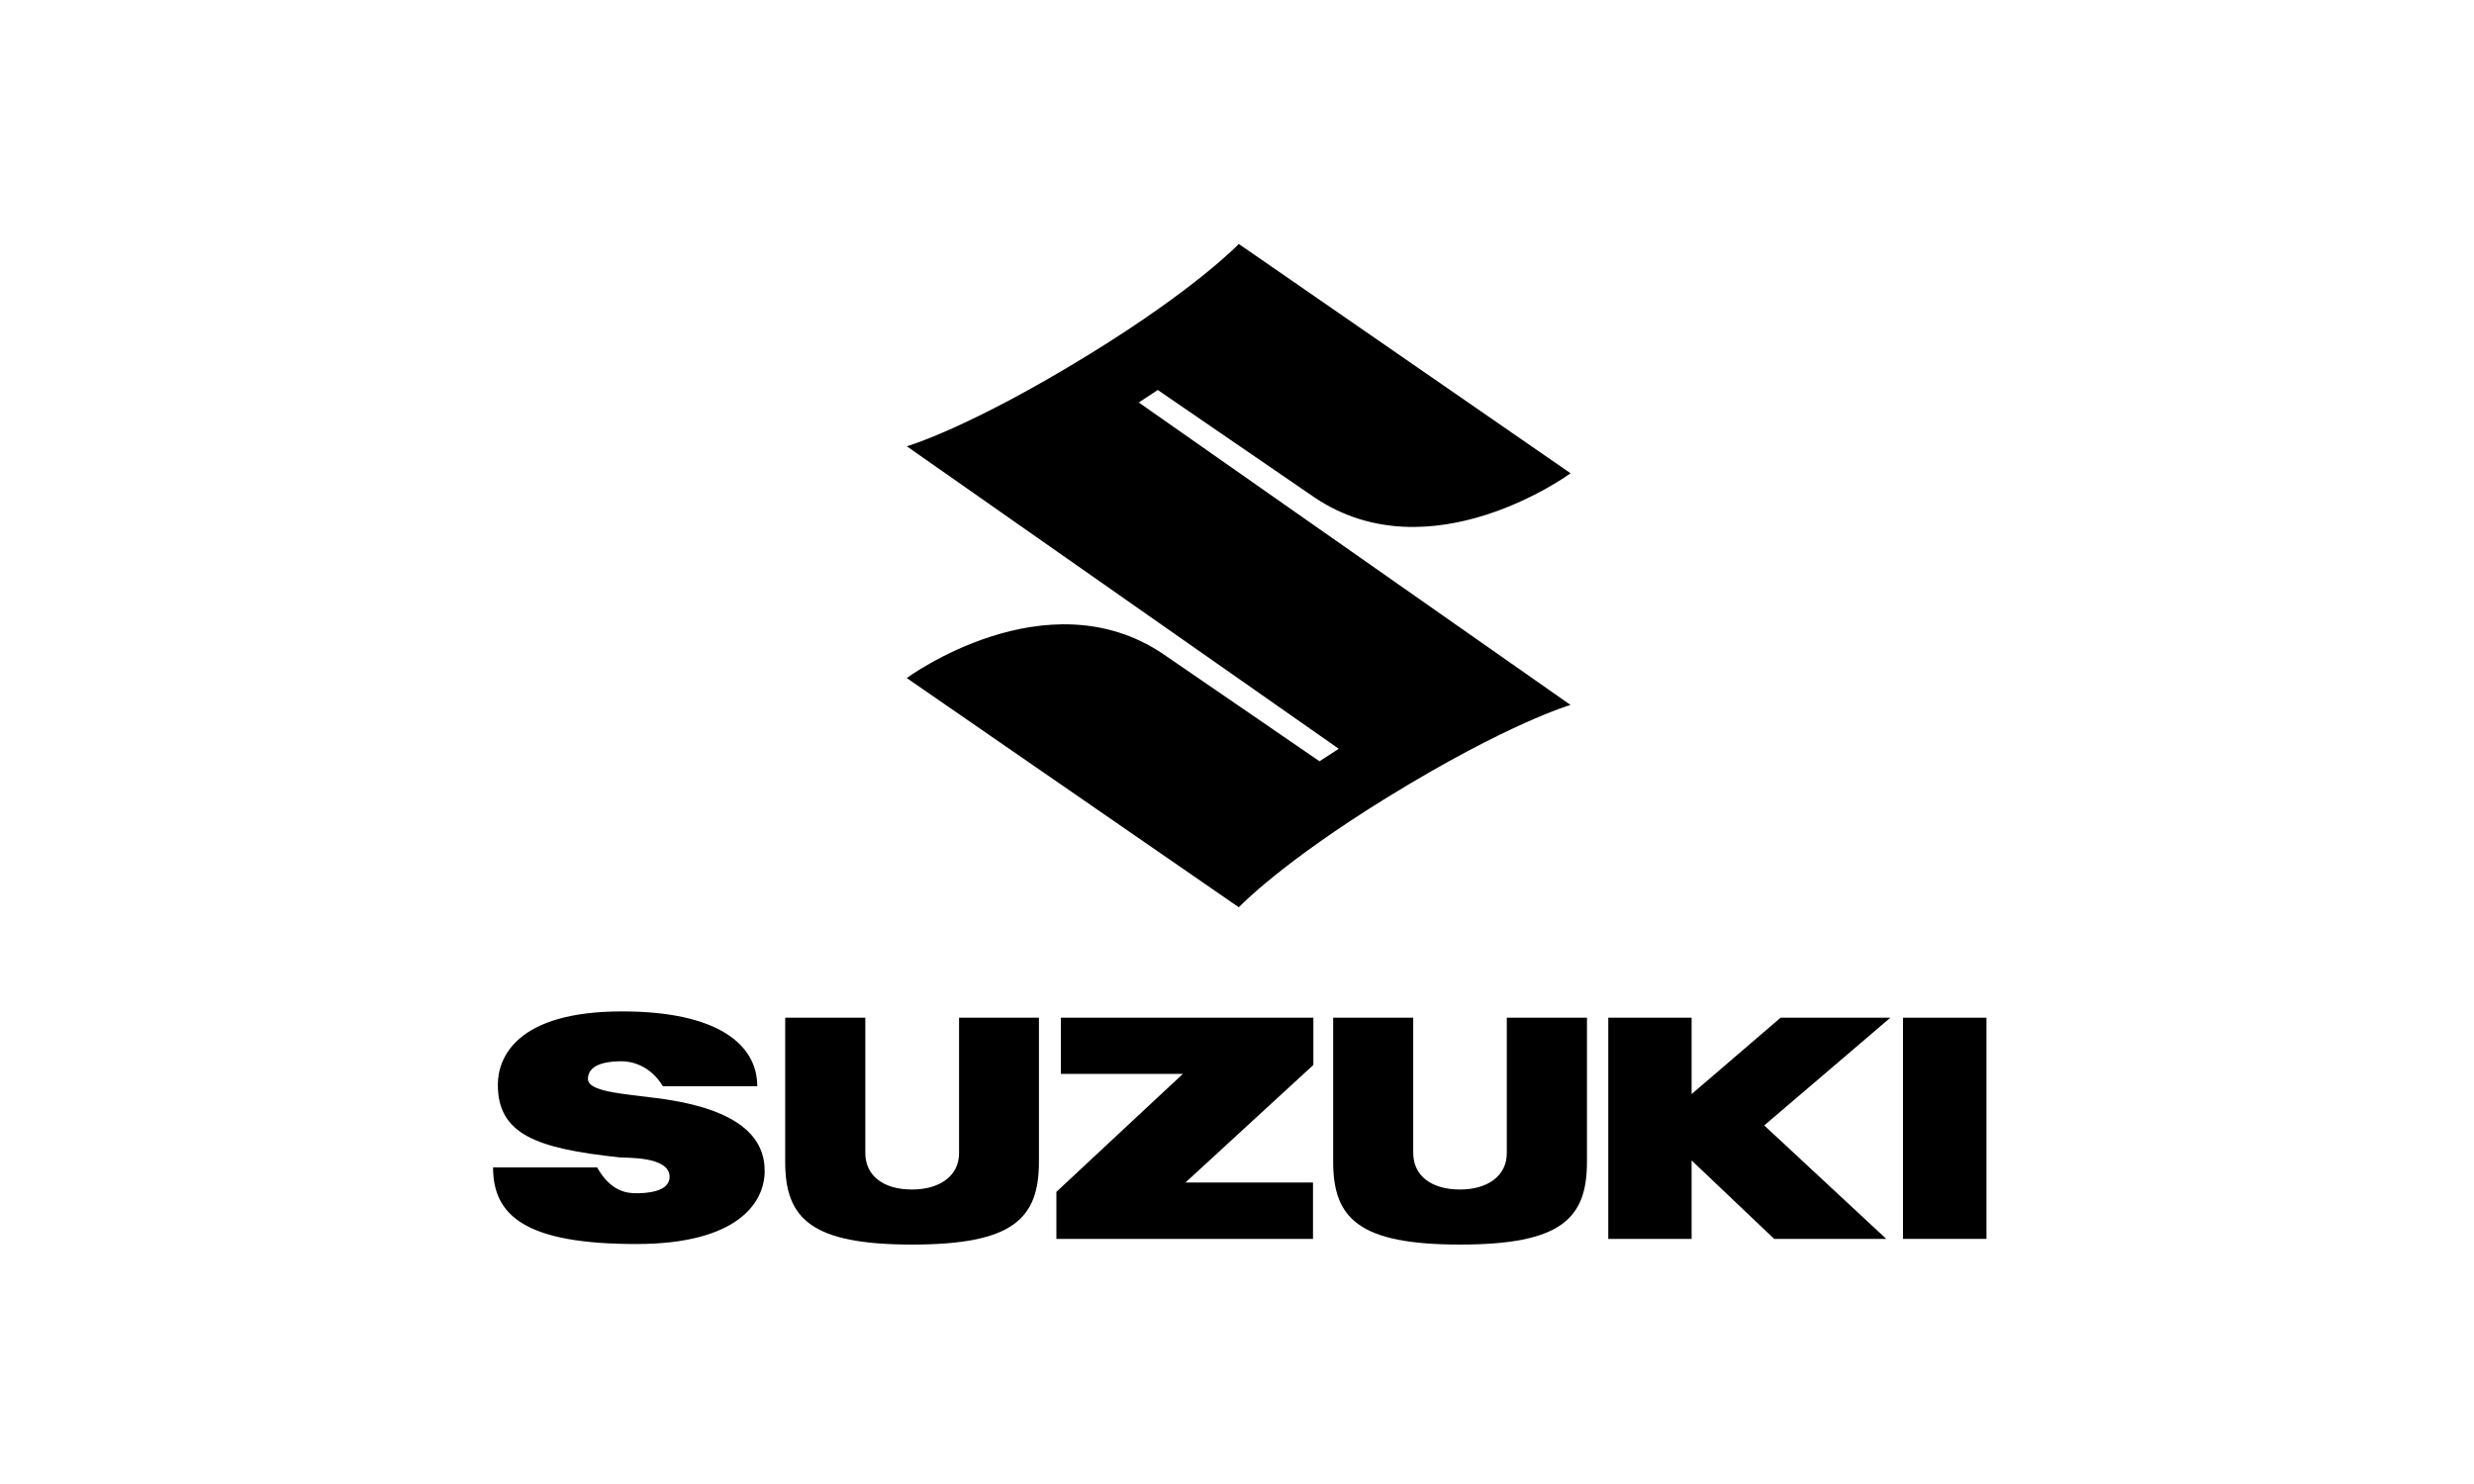
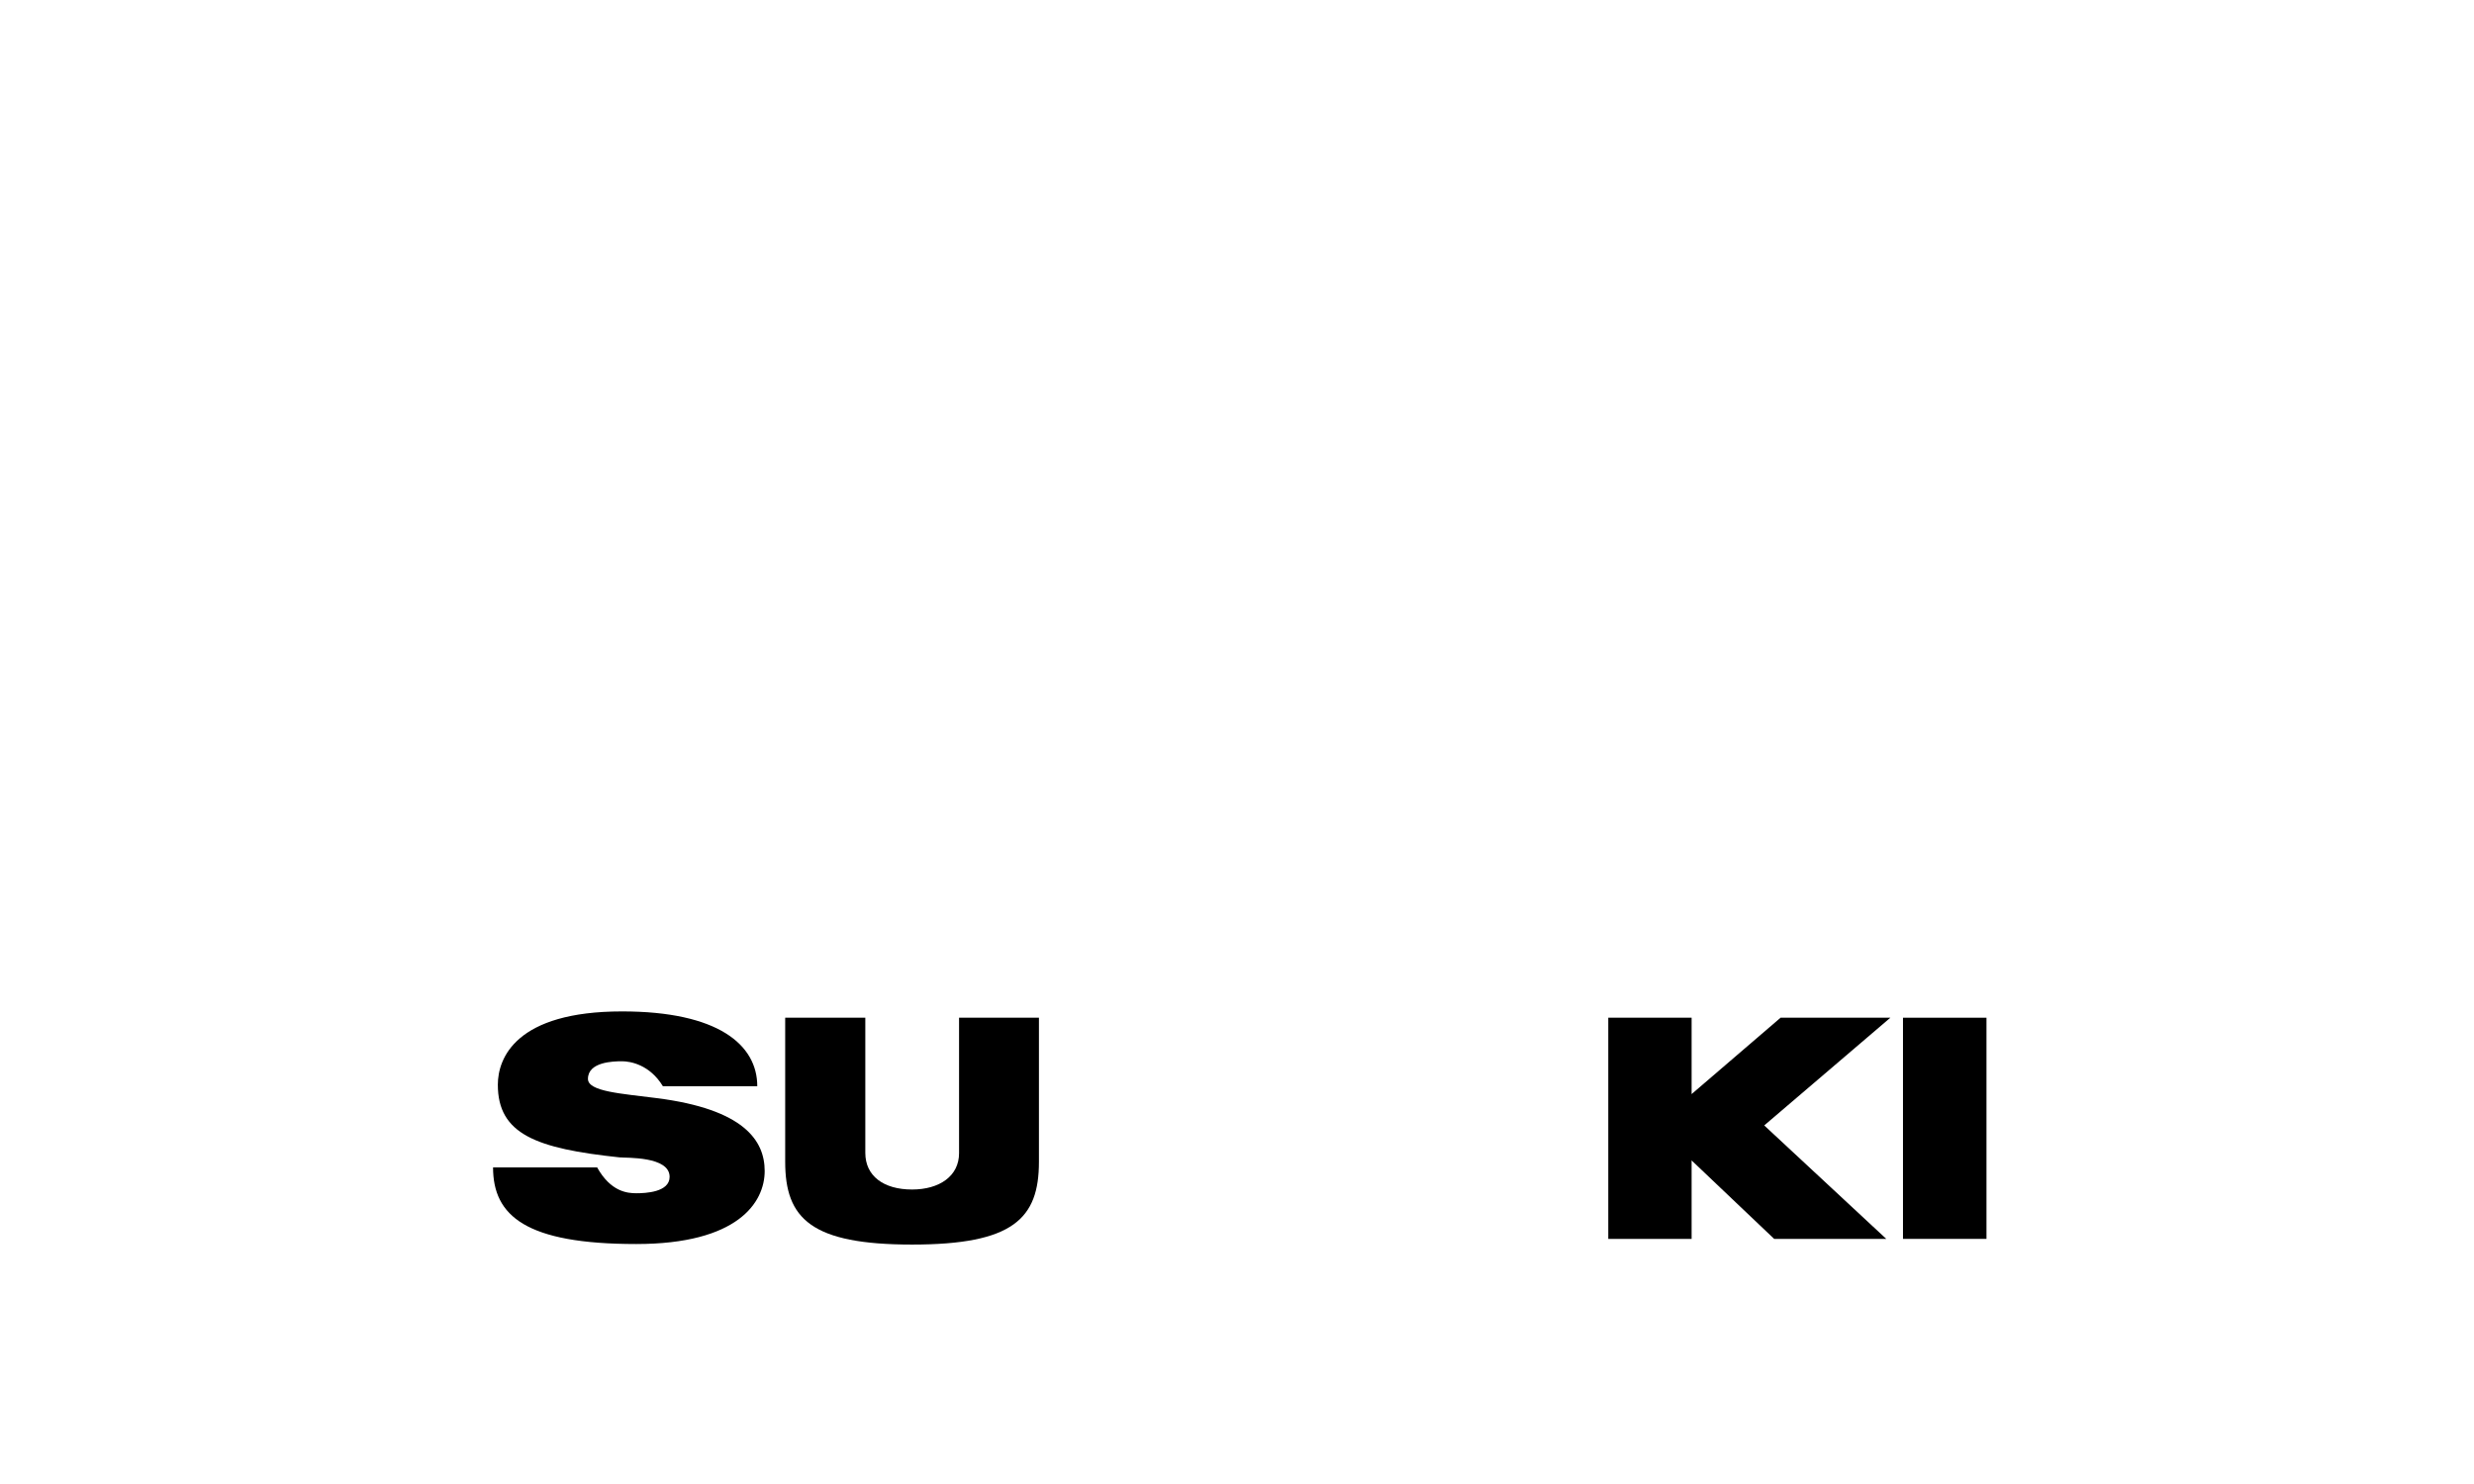
<svg xmlns="http://www.w3.org/2000/svg" xml:space="preserve" width="250px" height="150px" version="1.1" style="shape-rendering:geometricPrecision; text-rendering:geometricPrecision; image-rendering:optimizeQuality; fill-rule:evenodd; clip-rule:evenodd" viewBox="0 0 312.5 187.5">
  <defs>
    <style type="text/css">
   
    .fil1 {fill:none}
    .fil0 {fill:black;fill-rule:nonzero}
   
  </style>
  </defs>
  <g id="Laag_x0020_1">
    <g id="_2111988213184">
      <g>
-         <path class="fil0" d="M198.376 89.067c0,0 -7.839,2.273 -22.989,11.585 -13.598,8.357 -18.911,13.979 -18.911,13.979l-41.942 -28.963c0,0 17.627,-12.982 32.377,-3.043l19.761 13.559 2.432 -1.577 -54.562 -38.219c0,0 7.855,-2.27 22.989,-11.581 13.598,-8.357 18.945,-13.983 18.945,-13.983l41.908 28.974c0,0 -17.642,12.971 -32.369,3.036l-19.776 -13.564 -2.394 1.586 54.531 38.211z" />
-         <polygon class="fil0" points="165.896,128.587 134.006,128.587 134.006,135.682 149.413,135.682 133.436,150.587 133.436,156.53 165.85,156.53 165.85,149.409 149.738,149.409 165.896,134.553 " />
        <path class="fil0" d="M115.206 157.248c12.767,0 16.026,-3.274 16.026,-10.46l0 -18.201 -10.09 0 0 17.117c0,2.885 -2.47,4.588 -5.936,4.588 -3.606,0 -5.906,-1.718 -5.906,-4.63l0 -17.075 -10.12 0 0 18.201c0,7.186 3.281,10.46 16.026,10.46z" />
-         <path class="fil0" d="M184.422 157.248c12.782,0 16.034,-3.274 16.034,-10.46l0 -18.201 -10.128 0 0 17.117c0,2.885 -2.447,4.588 -5.906,4.588 -3.591,0 -5.913,-1.718 -5.913,-4.63l0 -17.075 -10.113 0 0 18.201c0,7.186 3.282,10.46 16.026,10.46z" />
        <polygon class="fil0" points="250.919,128.587 240.372,128.587 240.372,156.53 250.919,156.53 " />
        <polygon class="fil0" points="238.778,128.587 224.912,128.587 213.674,138.235 213.674,128.587 203.147,128.587 203.147,156.53 213.674,156.53 213.674,146.618 224.101,156.53 238.261,156.53 222.847,142.196 " />
        <path class="fil0" d="M74.266 136.316c0,-2.159 3.217,-2.228 4.293,-2.228 1.069,0 3.515,0.427 5.17,3.15l11.925 0c0,-5.264 -4.993,-9.448 -17.072,-9.448 -13.409,0 -15.698,5.887 -15.698,9.263 0,6.241 4.841,8.062 15.35,9.176 0.884,0.094 6.348,-0.163 6.348,2.462 0,1.956 -3.081,2.073 -4.203,2.073 -1.129,0 -3.229,-0.177 -4.954,-3.266l-13.145 0c0,6.128 4.153,9.682 18.084,9.682 12.827,0 16.226,-5.242 16.226,-9.226 0,-3.87 -2.647,-7.801 -13.587,-9.202 -4.557,-0.585 -8.737,-0.835 -8.737,-2.436z" />
      </g>
      <rect class="fil1" width="312.5" height="187.5" />
    </g>
  </g>
</svg>